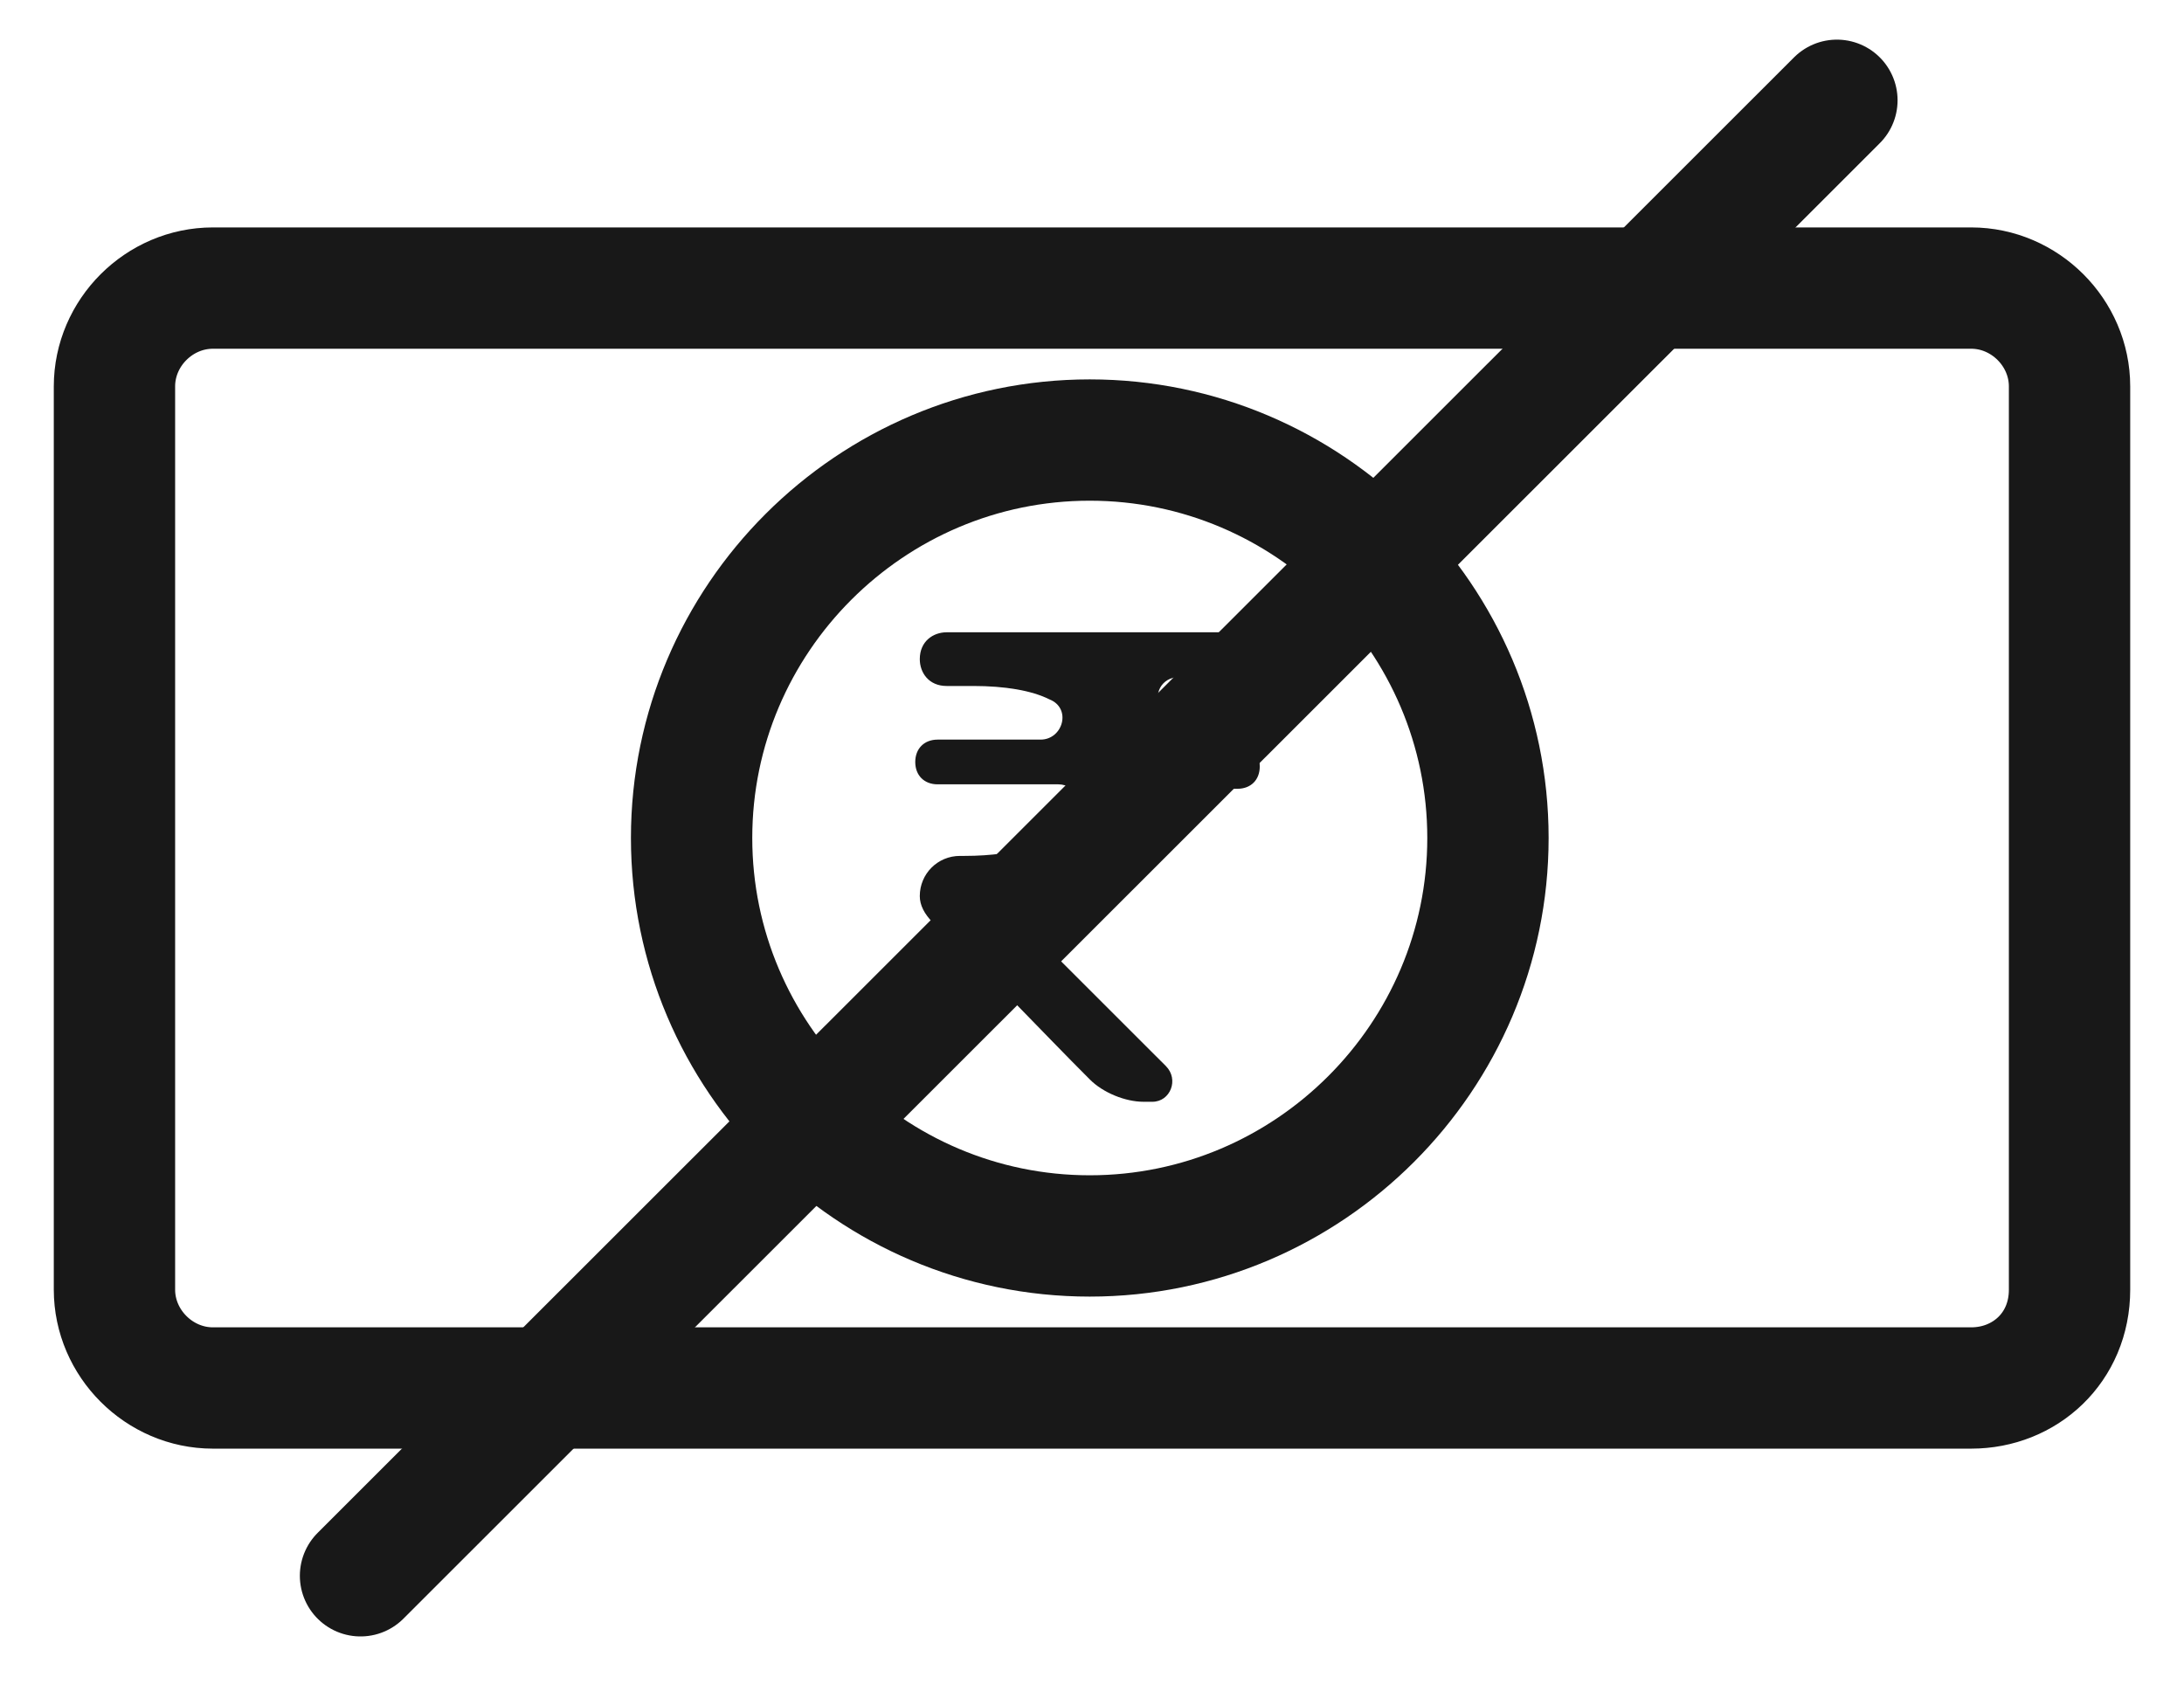
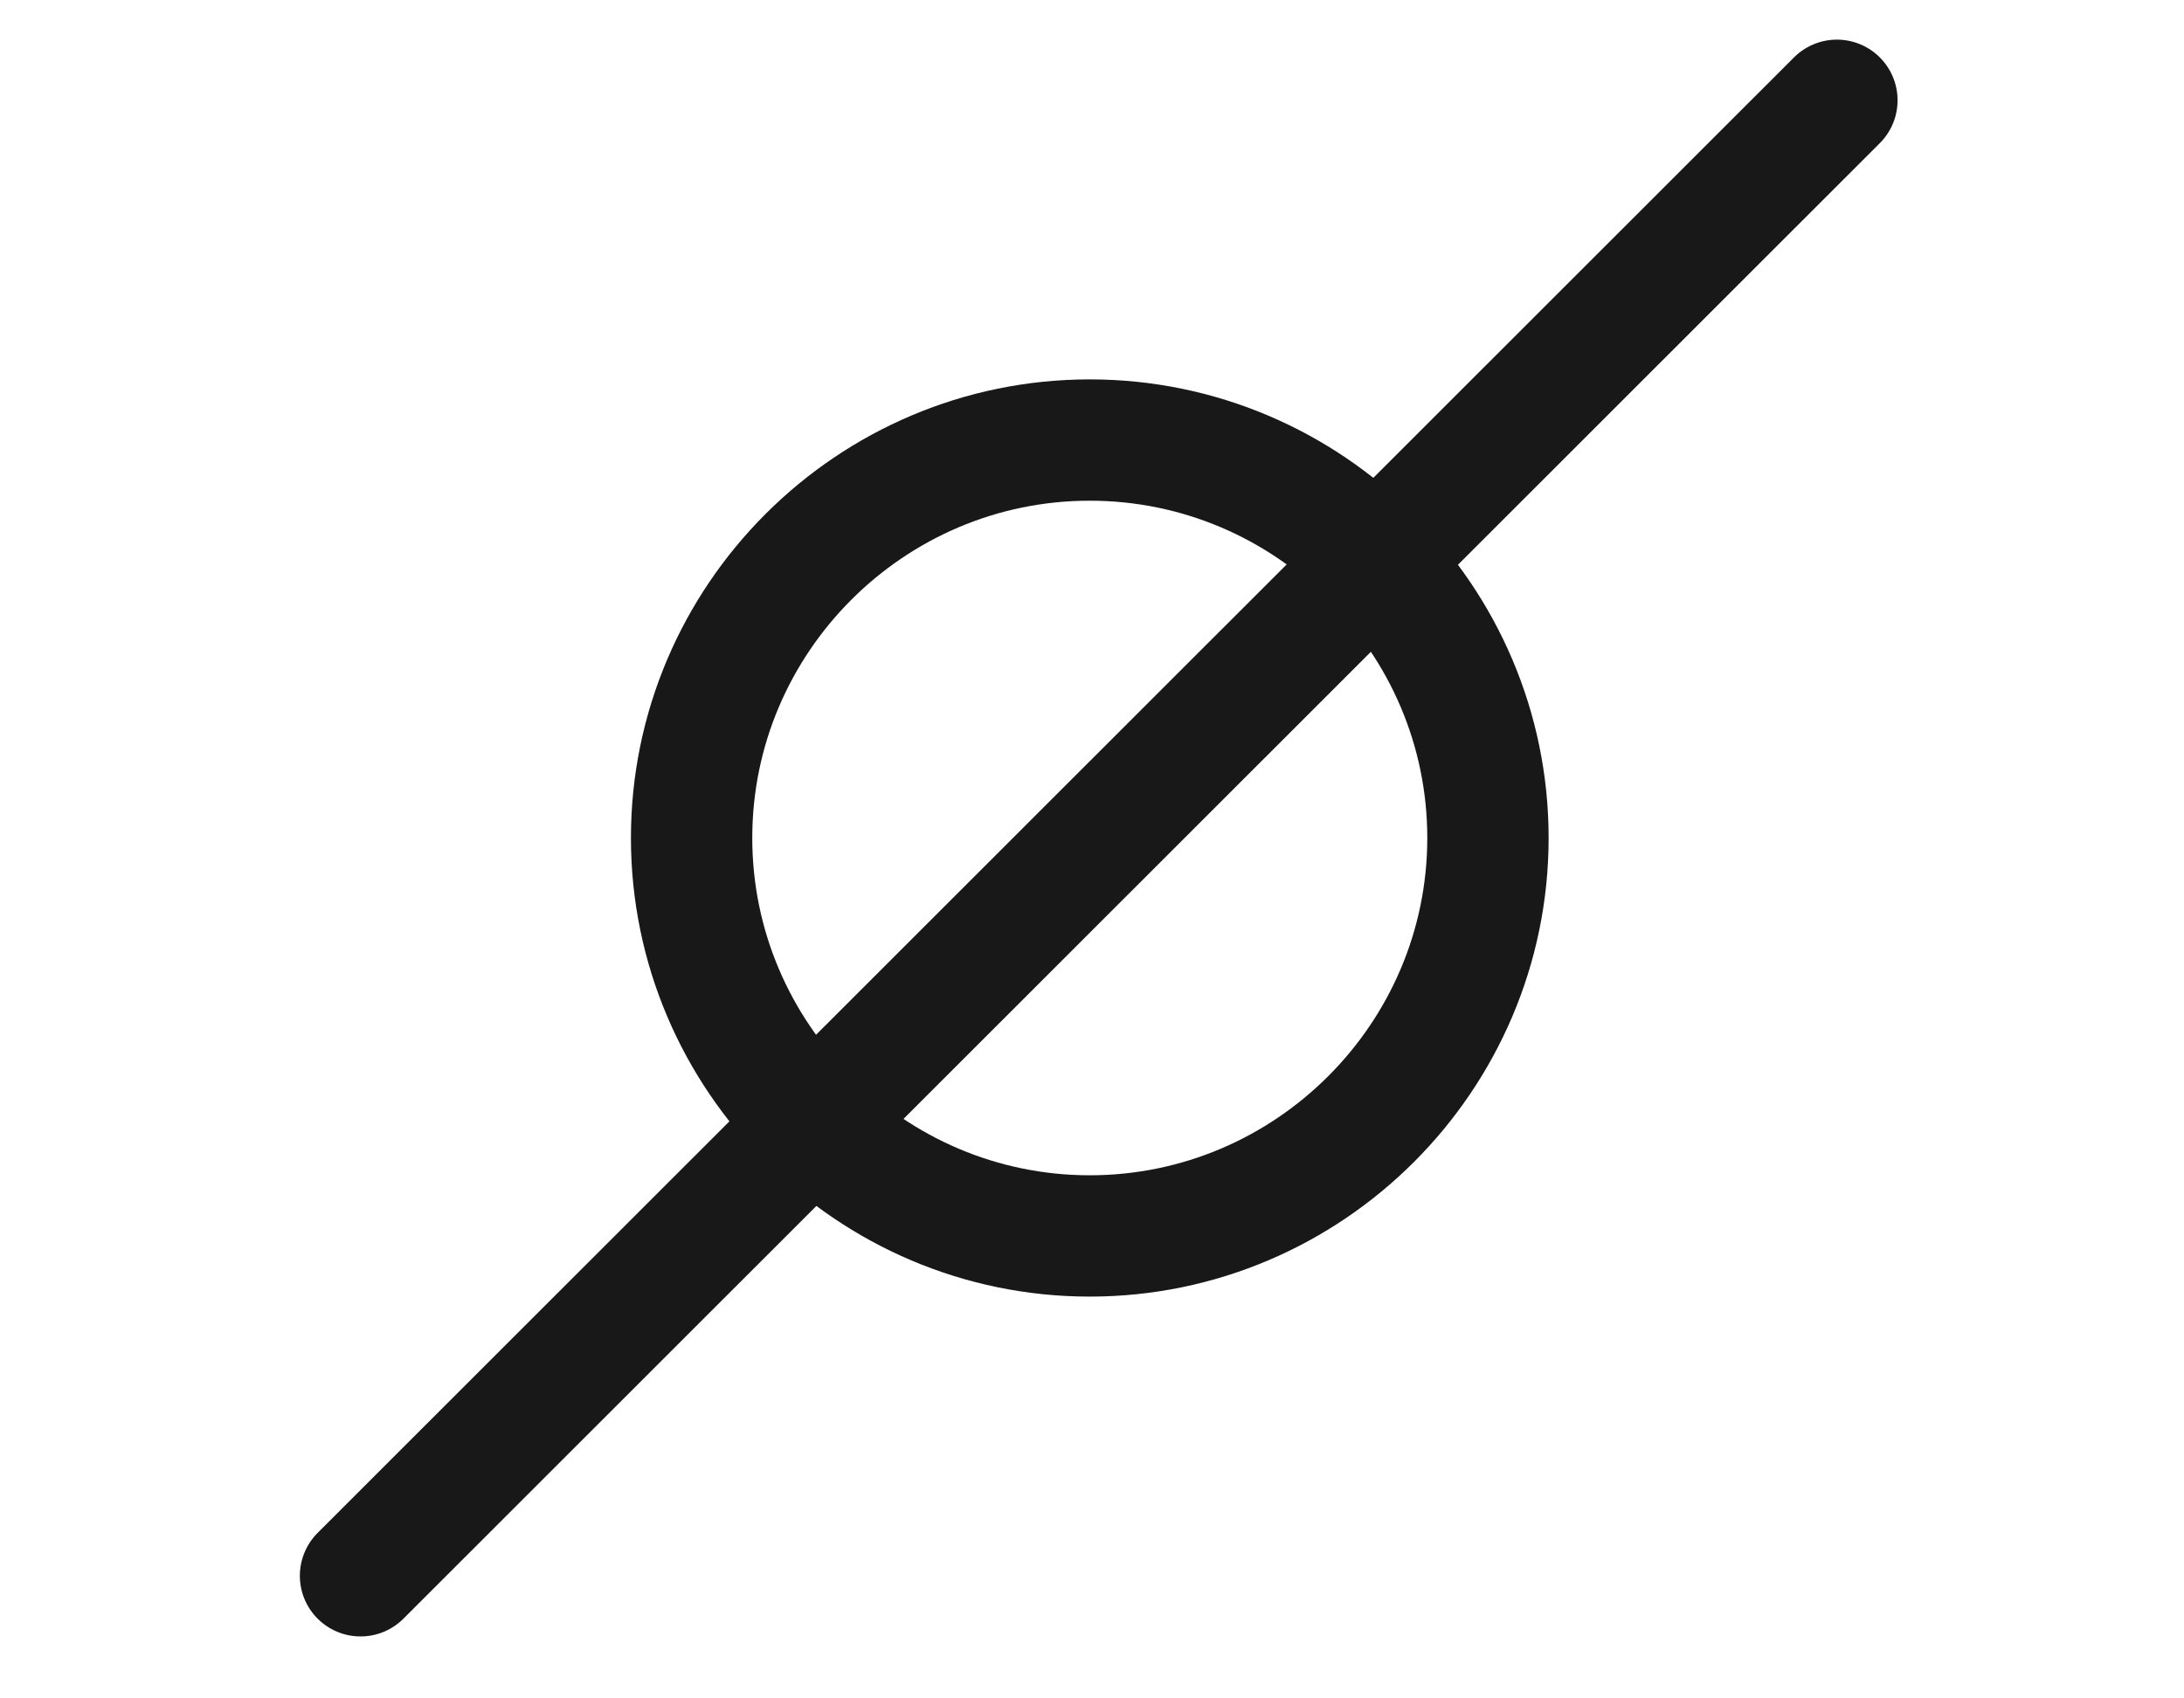
<svg xmlns="http://www.w3.org/2000/svg" width="27" height="21" viewBox="0 0 27 21" fill="none">
-   <path d="M24.369 17.162H2.632C1.968 17.162 1.415 16.609 1.415 15.946V4.778C1.415 4.114 1.968 3.562 2.632 3.562H24.369C25.032 3.562 25.585 4.114 25.585 4.778V15.946C25.585 16.664 25.032 17.162 24.369 17.162Z" stroke="#181818" stroke-width="1.5" stroke-linecap="round" stroke-linejoin="round" />
-   <path d="M15.353 8.371H14.579C14.357 8.371 14.247 8.592 14.357 8.758C14.413 8.869 14.468 8.924 14.468 9.035C14.523 9.145 14.579 9.201 14.689 9.201H15.298C15.464 9.201 15.574 9.311 15.574 9.477C15.574 9.643 15.464 9.753 15.298 9.753H14.689C14.579 9.753 14.468 9.809 14.468 9.919C14.302 10.583 13.749 11.025 12.919 11.136C12.698 11.191 12.643 11.412 12.809 11.578C13.307 12.075 13.86 12.628 14.413 13.181C14.579 13.347 14.468 13.623 14.247 13.623H14.136C13.915 13.623 13.638 13.513 13.473 13.347C12.864 12.739 12.256 12.075 11.537 11.412C11.426 11.301 11.371 11.191 11.371 11.08C11.371 10.804 11.592 10.583 11.868 10.583H11.924C12.588 10.583 13.085 10.417 13.307 10.14C13.473 9.975 13.307 9.698 13.085 9.698H11.592C11.426 9.698 11.315 9.588 11.315 9.422C11.315 9.256 11.426 9.145 11.592 9.145H12.864C13.141 9.145 13.251 8.758 12.975 8.648C12.754 8.537 12.422 8.482 12.034 8.482H11.703C11.481 8.482 11.371 8.316 11.371 8.15C11.371 7.929 11.537 7.818 11.703 7.818H15.353C15.519 7.818 15.63 7.929 15.63 8.095C15.63 8.261 15.519 8.371 15.353 8.371Z" fill="#181818" />
  <path d="M13.472 15.282C10.762 15.282 8.55 13.07 8.55 10.361C8.55 7.652 10.762 5.441 13.472 5.441C16.183 5.441 18.395 7.652 18.395 10.361C18.395 13.07 16.183 15.282 13.472 15.282V15.282Z" stroke="#181818" stroke-width="1.5" stroke-linecap="round" stroke-linejoin="round" />
  <path d="M22.709 1.24L4.457 19.484" stroke="#181818" stroke-width="1.5" stroke-linecap="round" stroke-linejoin="round" />
</svg>